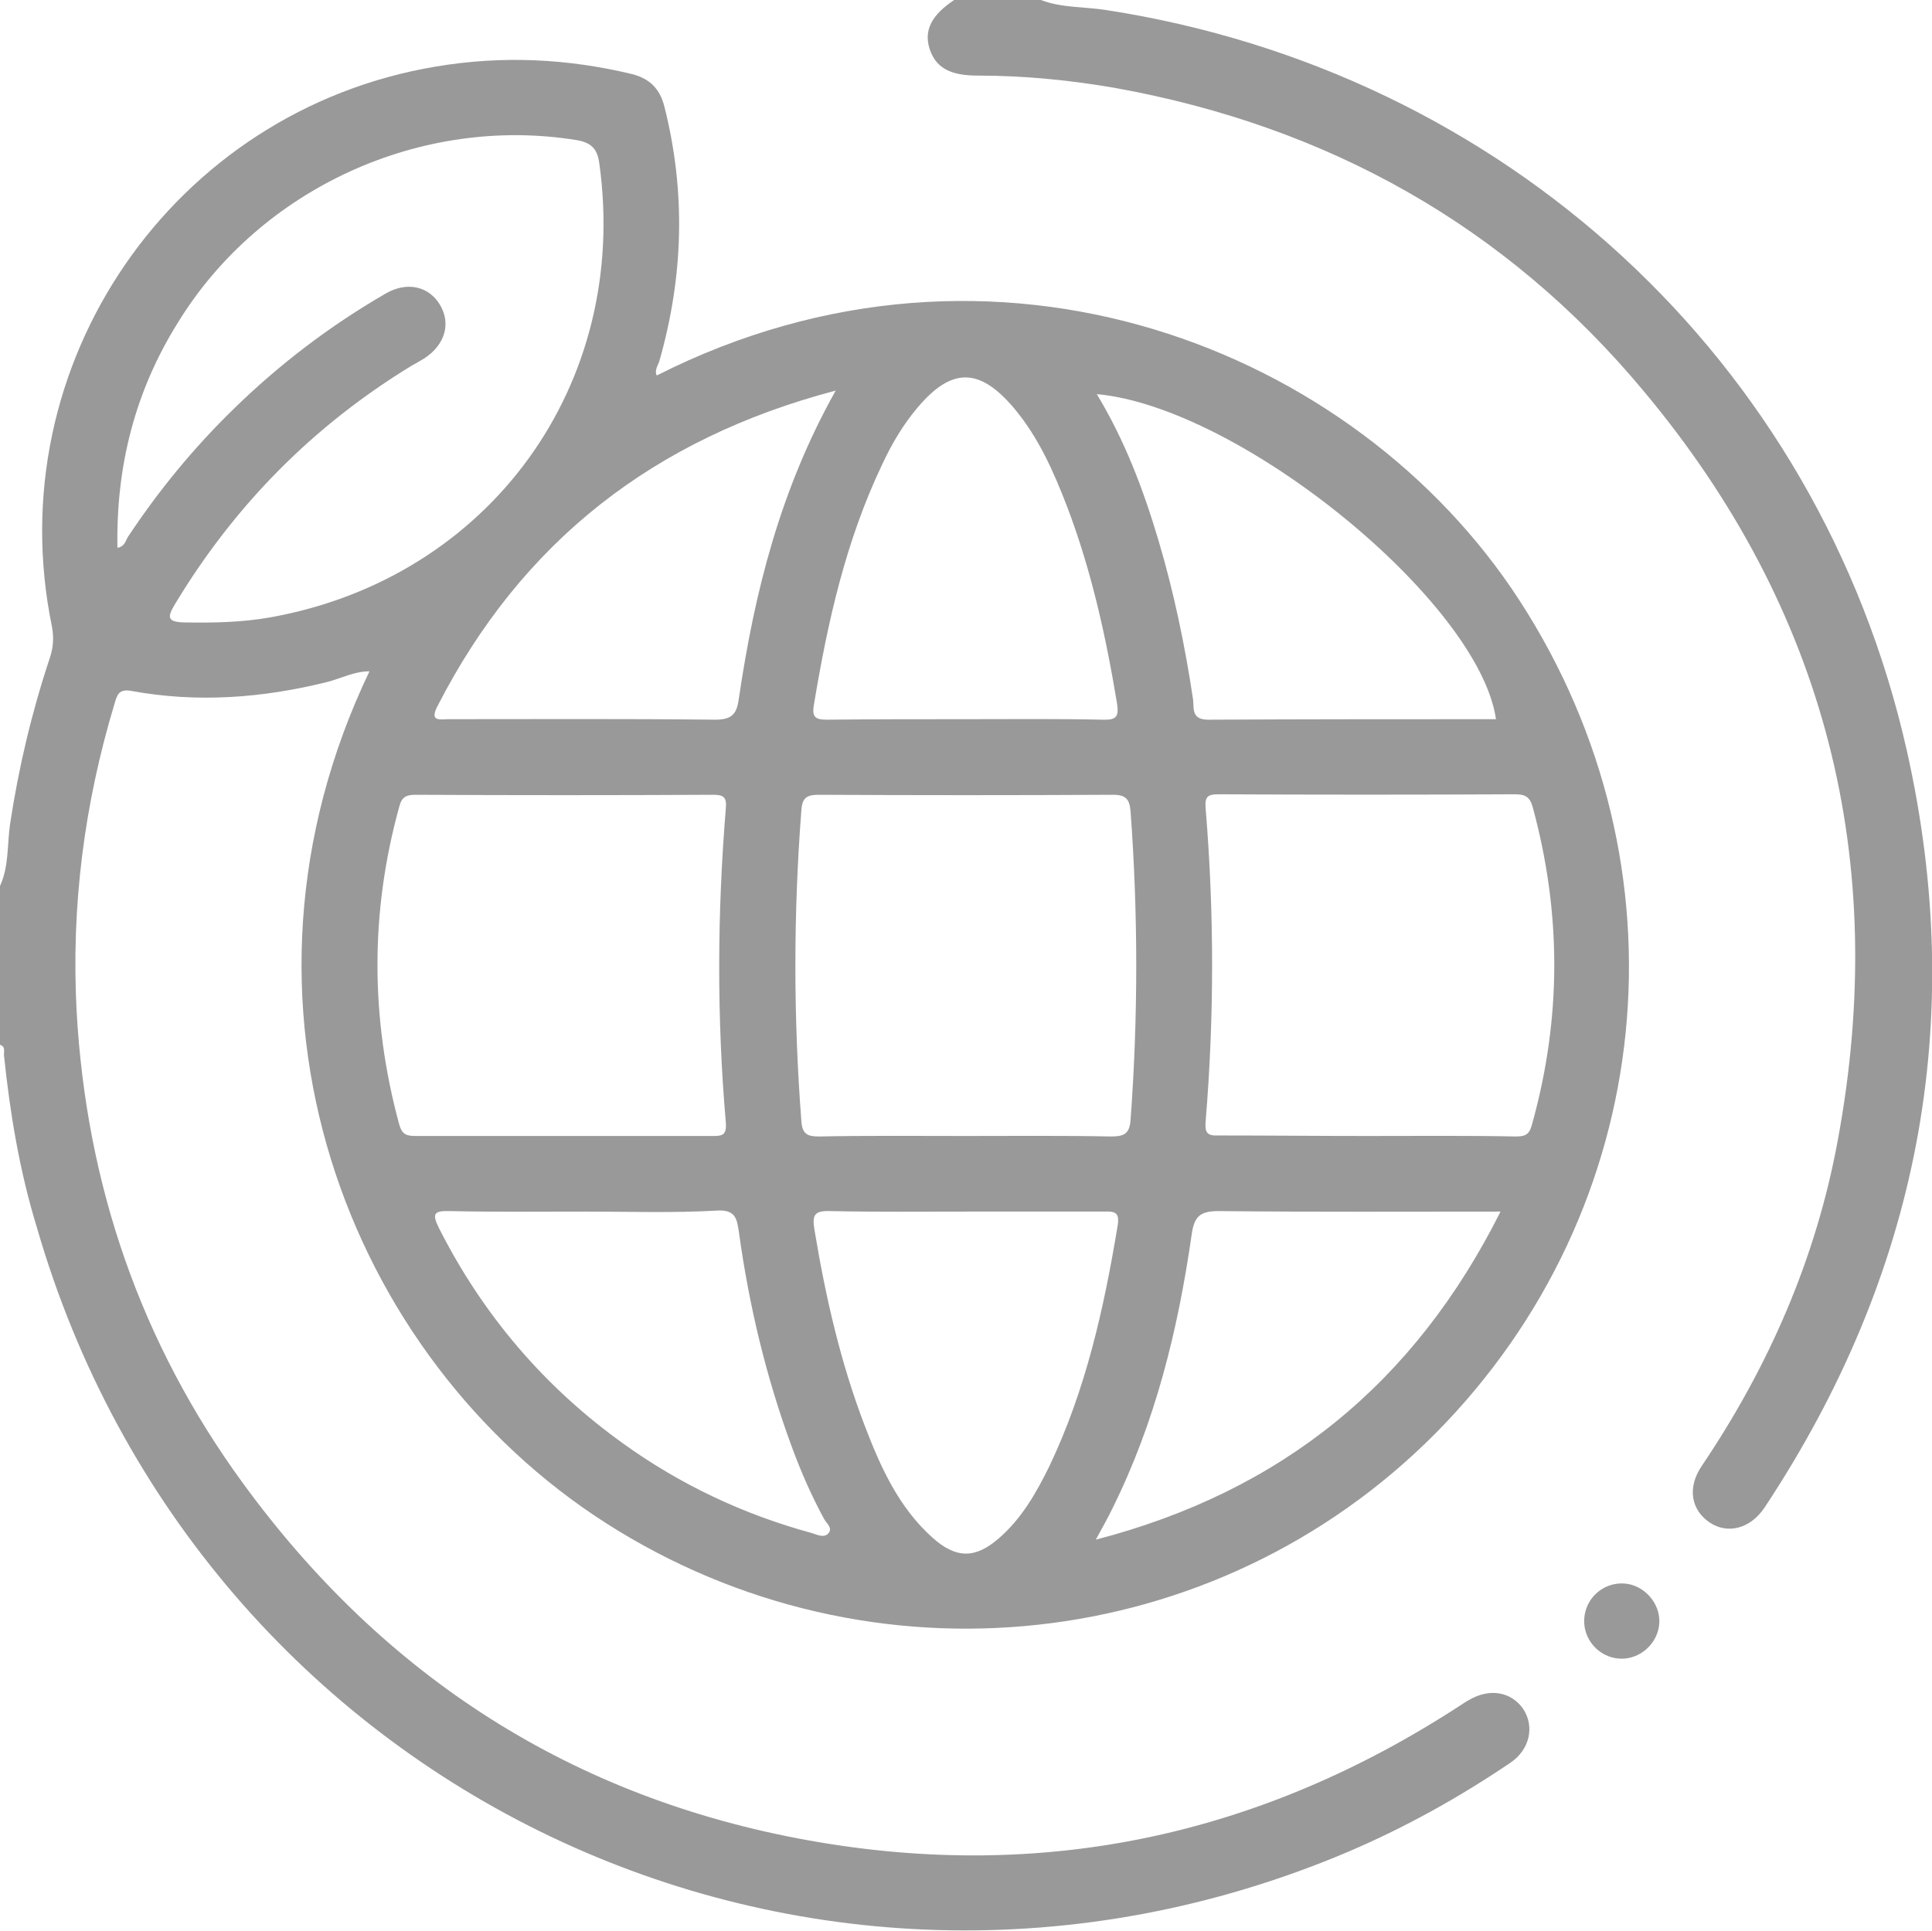
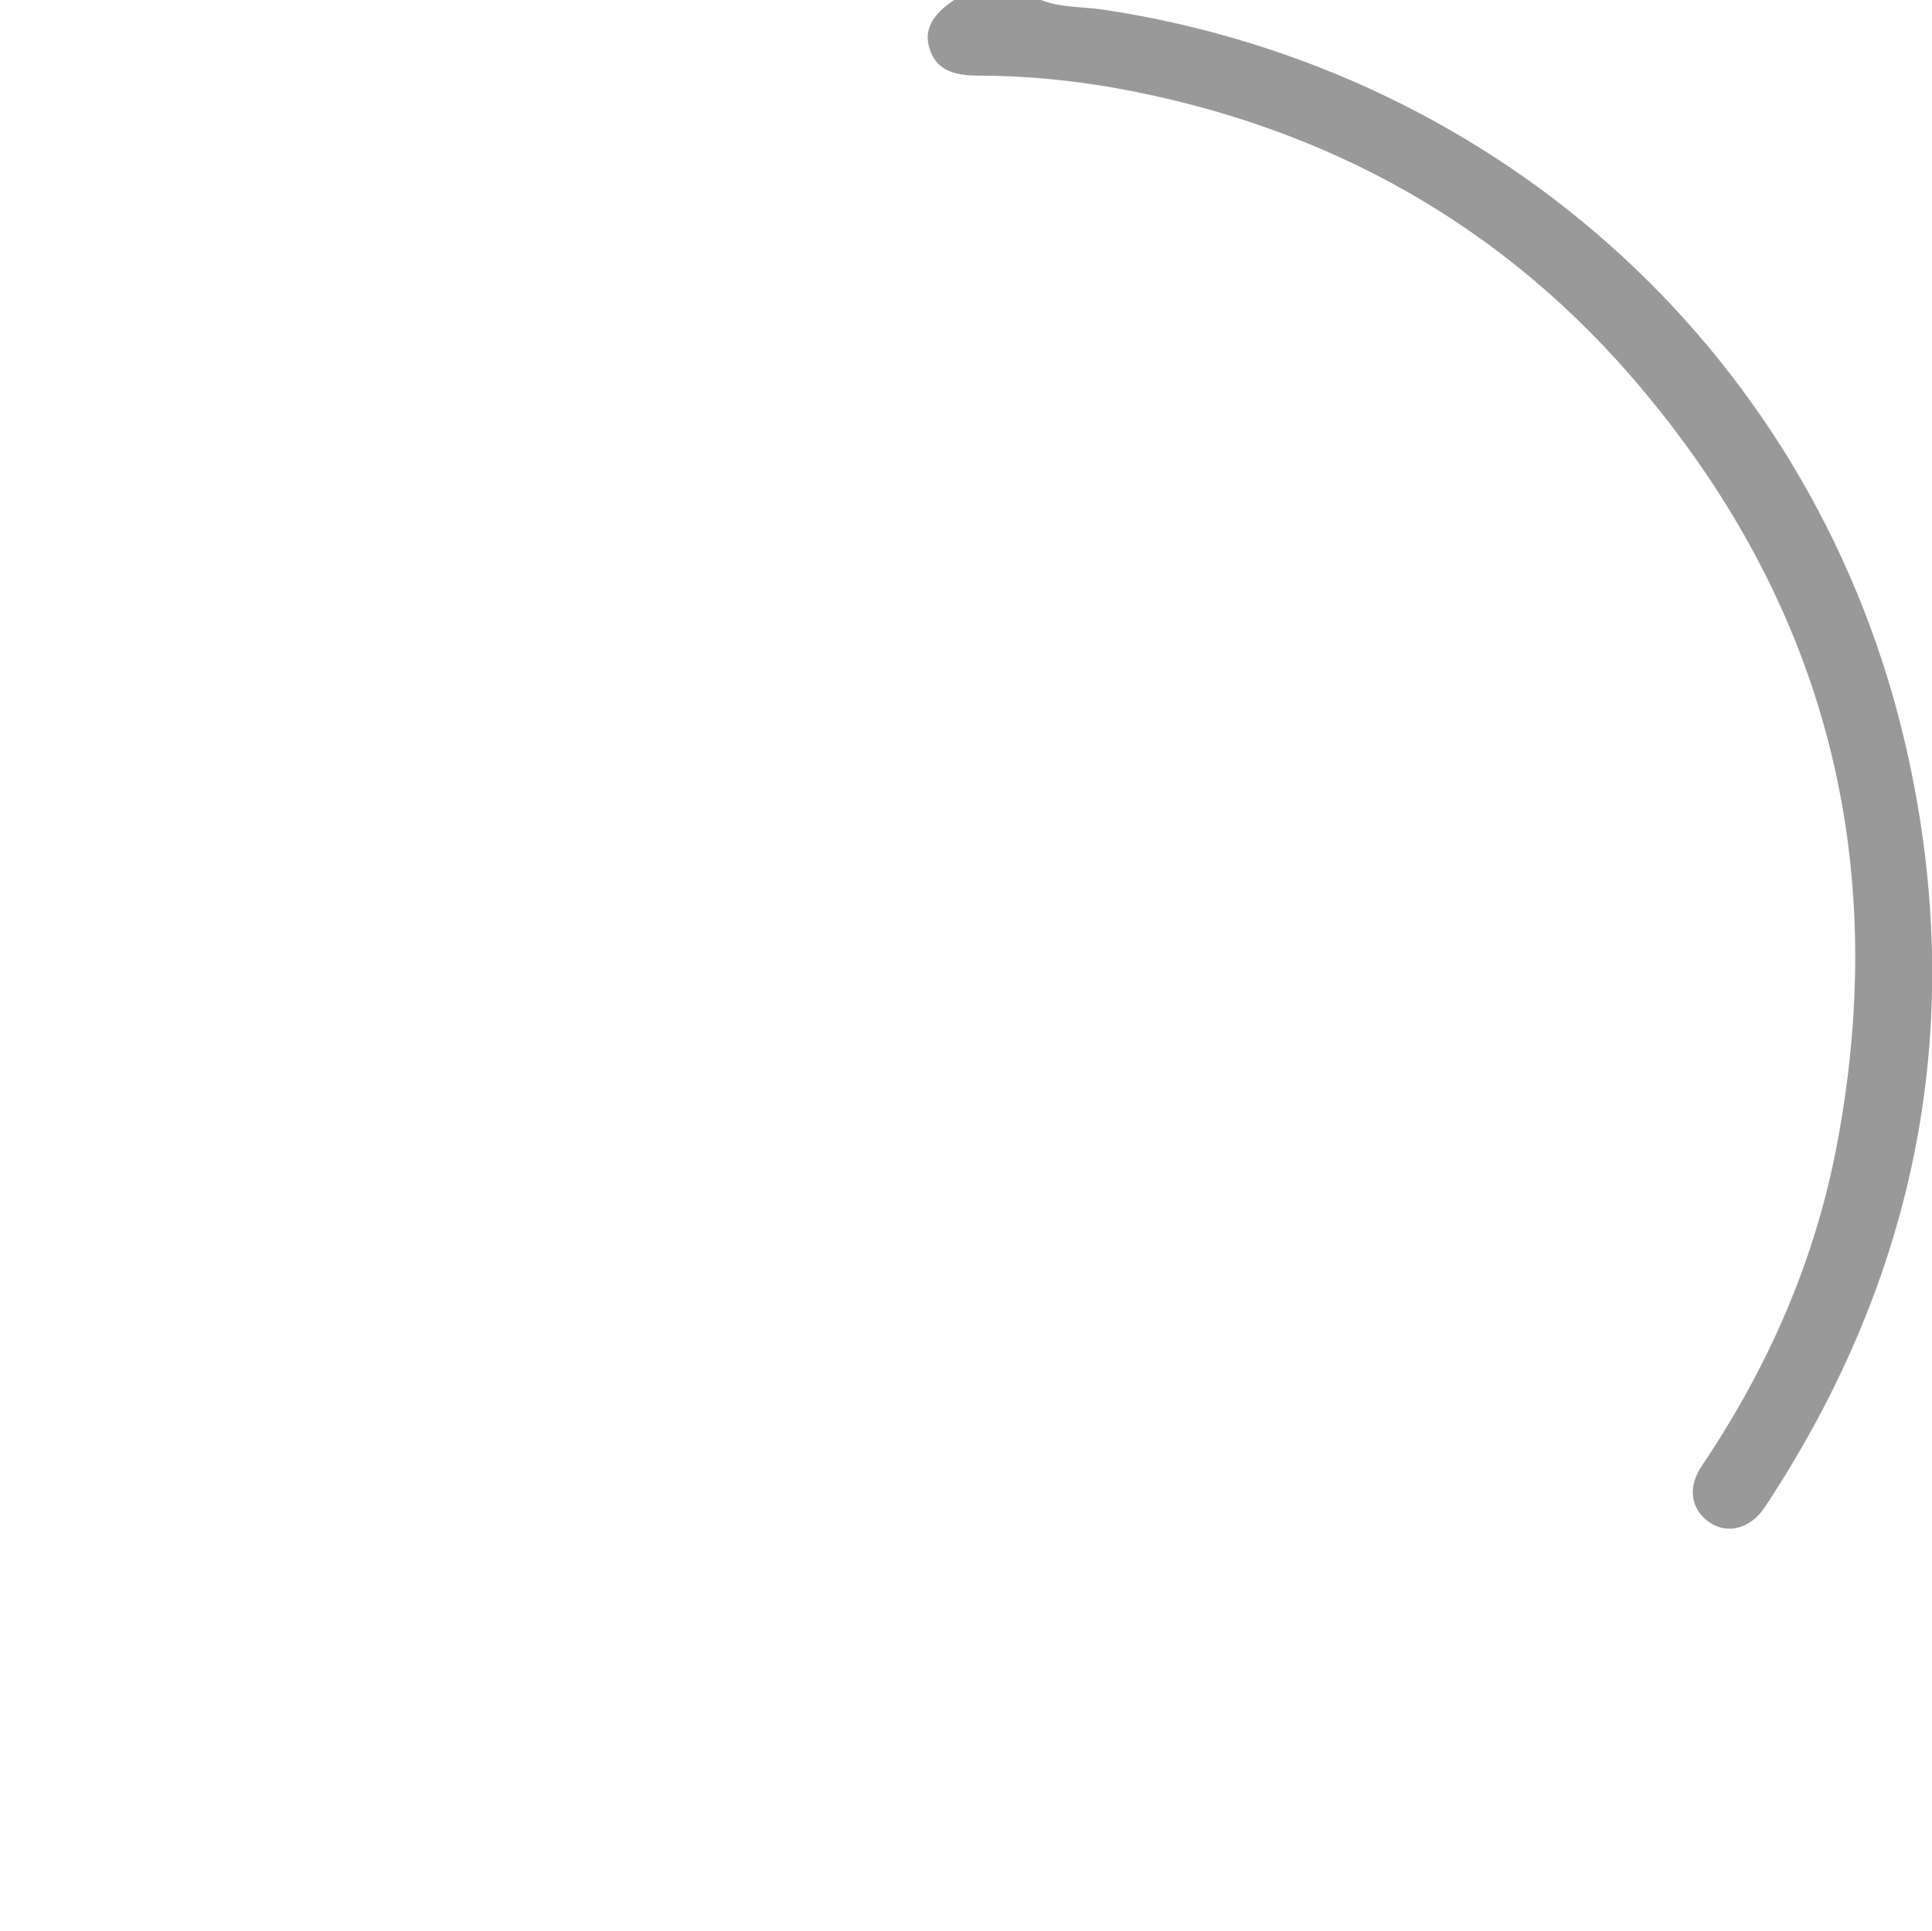
<svg xmlns="http://www.w3.org/2000/svg" version="1.1" id="Layer_1" x="0px" y="0px" viewBox="0 0 383.3 383.1" style="enable-background:new 0 0 383.3 383.1;" xml:space="preserve">
  <style type="text/css">
	.st0{fill:#999999;}
</style>
  <g>
-     <path class="st0" d="M0,175.8c1.8-3.9,1.4-8.2,2-12.3c1.7-11.2,4.3-22.2,7.9-33c0.7-2.1,0.8-4.1,0.4-6.2   c-10.7-52,24-102.4,76.2-111.1c13.1-2.2,26-1.6,38.9,1.5c3.5,0.9,5.5,2.9,6.4,6.4c4.3,17,3.8,33.8-1,50.6c-0.3,0.9-1,1.8-0.5,2.8   C197.3,40.6,269,69,301.5,119.2c34.2,52.8,27.4,120.6-16.6,165.1c-43.7,44.1-112.2,51.5-164.7,17.9c-51.4-32.9-78.4-103.2-46.9-169   c-3,0-5.6,1.4-8.3,2.1c-12.8,3.2-25.8,4.2-38.9,1.8c-2.6-0.5-2.9,0.9-3.4,2.6c-6,19.9-8.6,40.2-7.5,60.9   c1.9,34.4,12.7,65.9,33,93.7c28,38.4,65.4,62.5,112.4,70.9c46.5,8.3,89.5-1,129.1-26.8c0.5-0.3,1-0.7,1.6-1   c4.1-2.5,8.5-1.8,10.9,1.7c2.3,3.5,1.3,8.1-2.6,10.7c-10.2,6.9-21,12.9-32.3,17.7c-107.1,45.3-227.7-12.2-260-124   C3.9,232.4,2,221,0.8,209.5c-0.1-0.8,0.4-1.8-0.8-2.2C0,196.8,0,186.3,0,175.8z M23.3,108.7c1.5-0.3,1.6-1.4,2.1-2.2   c6.1-9.2,13-17.6,20.9-25.3c9.1-8.9,19.2-16.6,30.3-23c4.2-2.4,8.5-1.4,10.7,2.3c2.2,3.7,1,7.9-3.1,10.6c-0.8,0.5-1.7,1-2.6,1.5   c-19.5,11.9-35.1,27.7-46.9,47.3c-1.5,2.5-1.6,3.5,1.8,3.6c5.7,0.1,11.5,0,17.1-1c43.6-7.8,71.4-46.3,65.3-90.1   c-0.4-2.9-1.6-4.1-4.5-4.6C83.6,22.8,51.7,37.3,35.3,64C26.8,77.6,23,92.5,23.3,108.7z M111.7,225.4c9.8,0,19.7,0,29.5,0   c2,0,3,0,2.8-2.7c-1.8-20.8-1.7-41.5,0-62.3c0.2-2.2-0.4-2.7-2.5-2.7c-19.7,0.1-39.4,0.1-59,0c-1.9,0-2.8,0.4-3.3,2.4   c-5.8,21-5.7,42,0,63c0.6,2.1,1.5,2.3,3.4,2.3C92.2,225.4,102,225.4,111.7,225.4z M271.3,225.4c9.8,0,19.7-0.1,29.5,0.1   c2.2,0,2.7-0.7,3.2-2.6c5.8-20.9,5.8-41.7,0.1-62.7c-0.6-2.2-1.6-2.6-3.6-2.6c-19.6,0.1-39.1,0.1-58.7,0c-2.3,0-2.8,0.5-2.6,2.9   c1.7,20.6,1.7,41.3,0,61.9c-0.2,2.4,0.3,3,2.6,2.9C251.6,225.3,261.4,225.4,271.3,225.4z M191.6,225.4c9.6,0,19.2-0.1,28.8,0.1   c2.6,0,3.7-0.5,3.9-3.3c1.5-20.4,1.5-40.8,0-61.2c-0.2-2.4-0.9-3.3-3.5-3.3c-19.4,0.1-38.9,0.1-58.3,0c-2.2,0-3.3,0.4-3.5,2.9   c-1.6,20.7-1.6,41.3,0,62c0.2,2.5,1.3,2.9,3.5,2.9C172.1,225.3,181.8,225.4,191.6,225.4z M191.5,142.7c9.1,0,18.2-0.1,27.3,0.1   c2.8,0.1,3.2-0.7,2.8-3.3c-2.2-13.3-5.1-26.4-9.9-39c-2.7-7-5.7-13.8-10.6-19.6c-6.8-8-12.3-8-19-0.1c-2.9,3.4-5.2,7.3-7.1,11.4   c-7.2,15.1-10.8,31.2-13.5,47.5c-0.5,2.7,0.3,3.1,2.7,3.1C173.3,142.7,182.4,142.7,191.5,142.7z M191.6,240.4   c-9,0-17.9,0.1-26.9-0.1c-3.2-0.1-3.6,0.8-3.1,3.8c2.2,13.3,5.2,26.4,10,38.9c3.1,8.1,6.7,16.1,13.4,22.1c4.7,4.2,8.5,4.2,13.2,0.1   c4.5-3.9,7.4-9,10-14.3c7.2-15.1,10.8-31.2,13.5-47.5c0.5-2.8-0.4-3.1-2.7-3C209.8,240.4,200.7,240.4,191.6,240.4z M165.8,77.5   c-36.1,9.5-62.3,30-79,62.6c-1.5,2.9,0.1,2.7,2,2.6c17.7,0,35.4-0.1,53.1,0.1c3.5,0,4.3-1.3,4.7-4.3   C149.7,117.5,154.8,97.1,165.8,77.5z M296.8,142.7c-3.4-23.3-50.7-61.9-79.2-64.5c5.5,9.1,9.2,18.8,12.2,28.9   c3.1,10.4,5.3,21,6.9,31.7c0.2,1.7-0.4,4,3,4C258.6,142.7,277.7,142.7,296.8,142.7z M297.7,240.4c-19.2,0-37.5,0.1-55.9-0.1   c-3.8,0-4.9,1.1-5.4,4.8c-2.7,18.8-7.2,37.1-15.7,54.2c-0.9,1.9-2,3.8-3.3,6.2C254.3,295.9,280.6,274.5,297.7,240.4z M116.1,240.4   c-9,0-17.9,0.1-26.9-0.1c-3.2-0.1-3.5,0.6-2.1,3.4c8.7,17.2,20.9,31.5,36.5,42.7c11.4,8.2,23.9,14.1,37.5,17.8c1,0.3,2.3,1,3.2,0.1   c1-1.1-0.3-2-0.8-2.9c-2.5-4.6-4.6-9.4-6.4-14.3c-5.1-13.8-8.5-28.1-10.5-42.6c-0.4-2.6-0.6-4.5-4.3-4.3   C133.6,240.7,124.8,240.4,116.1,240.4z" />
    <path class="st0" d="M206.5,0c4.2,1.6,8.6,1.3,13,2c78.9,12.2,141.3,69.3,158.8,146.9c12.1,53.8,2.3,104.1-28.2,150.2   c-2.8,4.2-7.3,5.4-10.9,3c-3.7-2.5-4.5-6.9-1.6-11.2c13.3-19.7,22.7-41.2,27-64.6c10.3-55.5-2.3-105.4-38.5-148.7   c-27.3-32.8-62.7-52.5-104.6-60.1c-9.1-1.6-18.3-2.5-27.5-2.5c-5.6,0-8.4-1.6-9.6-5.4C183.3,6,184.8,3,189.3,0   C195,0,200.8,0,206.5,0z" />
-     <path class="st0" d="M329.2,322c-0.2,4.1-3.9,7.4-8,7.1c-4-0.3-7.1-3.8-6.9-7.8c0.2-4.2,3.8-7.4,8-7.1   C326.2,314.5,329.4,318.1,329.2,322z" />
  </g>
</svg>